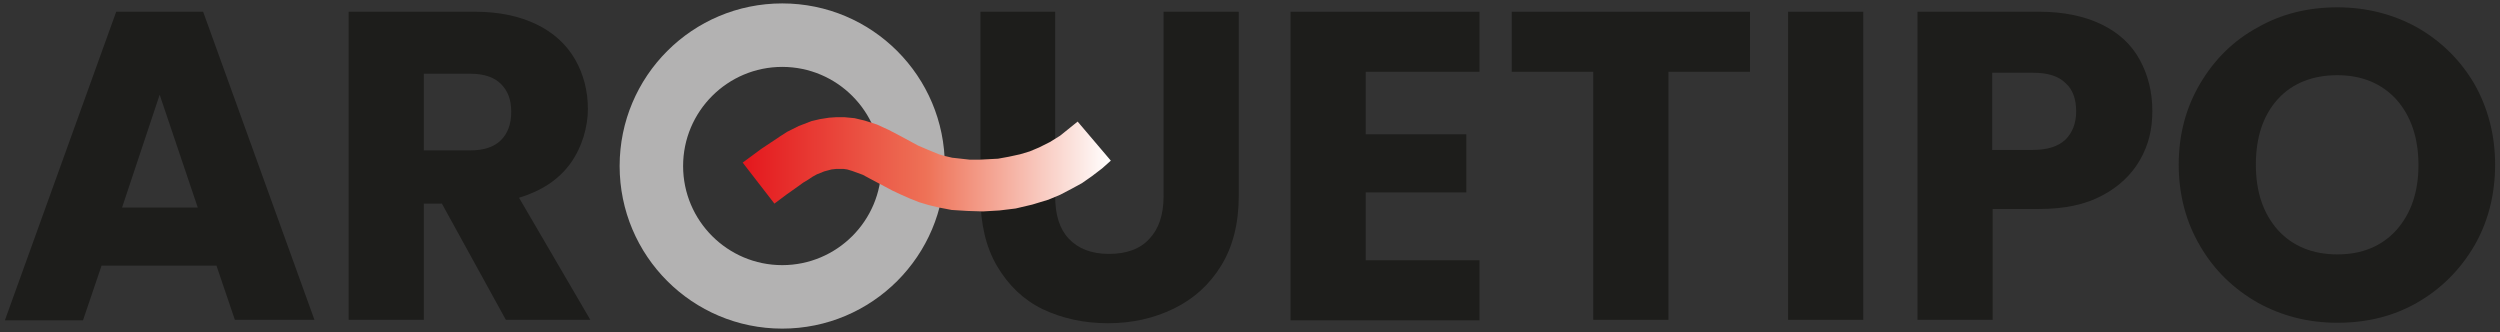
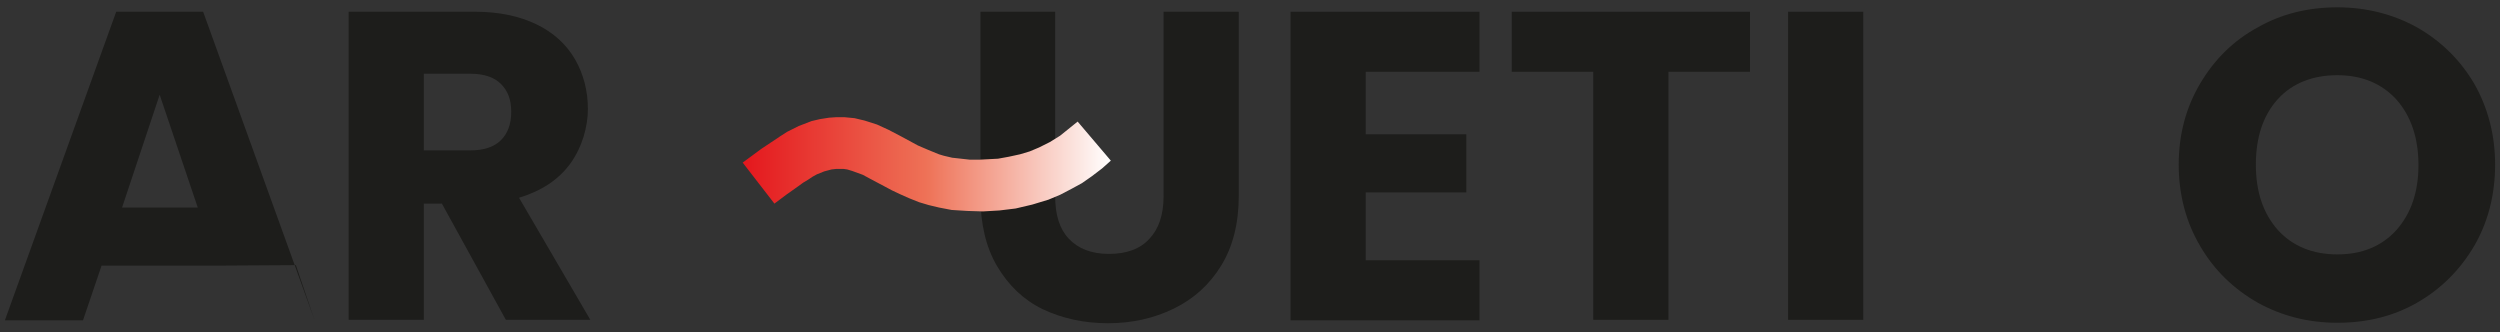
<svg xmlns="http://www.w3.org/2000/svg" id="Capa_1" viewBox="0 0 512 68">
  <rect x="0" y="0" width="512" height="68" fill="#333333" stroke="none" />
  <defs>
    <style>      .st0 {        fill: #1d1d1b;      }      .st1 {        fill: #b3b2b2;        fill-rule: evenodd;      }      .st2 {        fill: url(#Degradado_sin_nombre_329);      }    </style>
    <linearGradient id="Degradado_sin_nombre_329" data-name="Degradado sin nombre 329" x1="152.1" y1="33.6" x2="227.5" y2="33.6" gradientUnits="userSpaceOnUse">
      <stop offset="0" stop-color="#e4171d" />
      <stop offset=".5" stop-color="#ee7257" />
      <stop offset="1" stop-color="#fff" />
    </linearGradient>
  </defs>
  <g>
-     <path class="st0" d="M44.4,54.4h-23.6l-3.8,11.2H1L23.8,2.4h17.8l22.8,63.1h-16.3l-3.8-11.2ZM40.5,42.5l-7.8-23.1-7.7,23.1h15.6Z" />
+     <path class="st0" d="M44.4,54.4h-23.6l-3.8,11.2H1L23.8,2.4h17.8l22.8,63.1l-3.8-11.2ZM40.5,42.5l-7.8-23.1-7.7,23.1h15.6Z" />
    <path class="st0" d="M103.6,65.5l-13.1-23.8h-3.7v23.8h-15.4V2.4h25.8c5,0,9.2.9,12.7,2.6,3.5,1.7,6.1,4.1,7.9,7.2,1.7,3,2.6,6.4,2.6,10.1s-1.2,7.9-3.6,11.2c-2.4,3.3-5.9,5.6-10.5,7l14.6,25h-17.4ZM86.8,30.8h9.5c2.8,0,4.9-.7,6.3-2.1,1.4-1.4,2.1-3.3,2.1-5.8s-.7-4.3-2.1-5.7c-1.4-1.4-3.5-2.1-6.3-2.1h-9.5v15.7Z" />
    <path class="st0" d="M216.1,2.4v37.8c0,3.8.9,6.7,2.8,8.7,1.9,2,4.6,3.1,8.2,3.1s6.4-1,8.3-3.1c1.9-2,2.9-4.9,2.9-8.7V2.4h15.4v37.7c0,5.6-1.2,10.4-3.6,14.3-2.4,3.9-5.6,6.8-9.7,8.8s-8.6,3-13.5,3-9.4-1-13.4-2.9c-3.9-1.9-7-4.9-9.3-8.8-2.3-3.9-3.4-8.7-3.4-14.3V2.4h15.4Z" />
    <path class="st0" d="M279.7,14.7v12.8h20.6v11.9h-20.6v13.9h23.3v12.3h-38.7V2.4h38.7v12.3h-23.3Z" />
    <path class="st0" d="M358.4,2.4v12.3h-16.7v50.8h-15.4V14.7h-16.7V2.4h48.8Z" />
    <path class="st0" d="M381.6,2.4v63.1h-15.4V2.4h15.4Z" />
-     <path class="st0" d="M438.3,32.7c-1.7,3-4.3,5.5-7.7,7.3-3.5,1.9-7.8,2.8-13,2.8h-9.5v22.7h-15.4V2.4h24.9c5,0,9.3.9,12.8,2.6,3.5,1.7,6.1,4.1,7.8,7.2,1.7,3.1,2.6,6.6,2.6,10.5s-.8,7-2.5,10ZM423,28.6c1.4-1.4,2.2-3.3,2.2-5.8s-.7-4.5-2.2-5.8c-1.4-1.4-3.6-2.1-6.6-2.1h-8.4v15.8h8.4c2.9,0,5.1-.7,6.6-2.1Z" />
    <path class="st0" d="M462.4,62c-4.9-2.8-8.9-6.6-11.8-11.6-2.9-4.9-4.4-10.5-4.4-16.7s1.5-11.7,4.4-16.6c2.9-4.9,6.8-8.8,11.8-11.5,4.9-2.8,10.4-4.1,16.3-4.1s11.4,1.4,16.3,4.1c4.9,2.8,8.8,6.6,11.7,11.5,2.8,4.9,4.3,10.5,4.3,16.6s-1.4,11.7-4.3,16.7c-2.9,4.9-6.8,8.8-11.7,11.6-4.9,2.8-10.3,4.1-16.3,4.1s-11.4-1.4-16.3-4.1ZM490.8,47.1c3-3.4,4.5-7.8,4.5-13.3s-1.5-10-4.5-13.4c-3-3.3-7.1-5-12.1-5s-9.2,1.6-12.2,4.9c-3,3.3-4.5,7.8-4.5,13.4s1.5,10,4.5,13.4c3,3.3,7.1,5,12.2,5s9.1-1.7,12.1-5Z" />
  </g>
  <g>
-     <path class="st1" d="M160.2.7c-18.4,0-33.3,14.9-33.3,33.3s14.9,33.3,33.3,33.3,33.3-14.9,33.3-33.3S178.6.7,160.2.7ZM160.2,54.3c-11.2,0-20.3-9.1-20.3-20.3s9.1-20.3,20.3-20.3,20.3,9.1,20.3,20.3-9.1,20.3-20.3,20.3Z" />
    <polygon class="st2" points="220.7 24.9 217.1 27.8 215 29.1 212.8 30.2 210.9 31 208.9 31.6 206.6 32.1 204.4 32.5 200.6 32.7 198.6 32.7 196.8 32.5 195 32.3 193.3 31.9 192.3 31.6 190.1 30.7 188 29.8 184.3 27.8 182 26.6 179.6 25.5 177.1 24.7 175 24.2 172.9 24 171.3 24 169.8 24.1 167.9 24.4 166.2 24.8 163.6 25.8 161.2 27 159.8 27.9 155.9 30.5 152.1 33.3 158.6 41.7 161 39.9 163.4 38.2 164.5 37.4 165.5 36.8 166.4 36.2 167.3 35.7 168.8 35.1 170.3 34.7 171.2 34.6 172.1 34.6 172.8 34.6 173.5 34.7 174.5 35 175.6 35.4 176.7 35.8 178 36.5 179.5 37.3 181.2 38.2 182.7 39 184.4 39.8 186.2 40.6 188.2 41.4 190.2 42 192.3 42.5 194.9 43 198.1 43.2 201.3 43.3 204.7 43.1 208 42.7 211.4 41.9 214.7 40.9 217.1 39.9 219.4 38.7 221.6 37.5 223.6 36.1 225.7 34.5 227.5 32.9 220.7 24.9" />
  </g>
</svg>